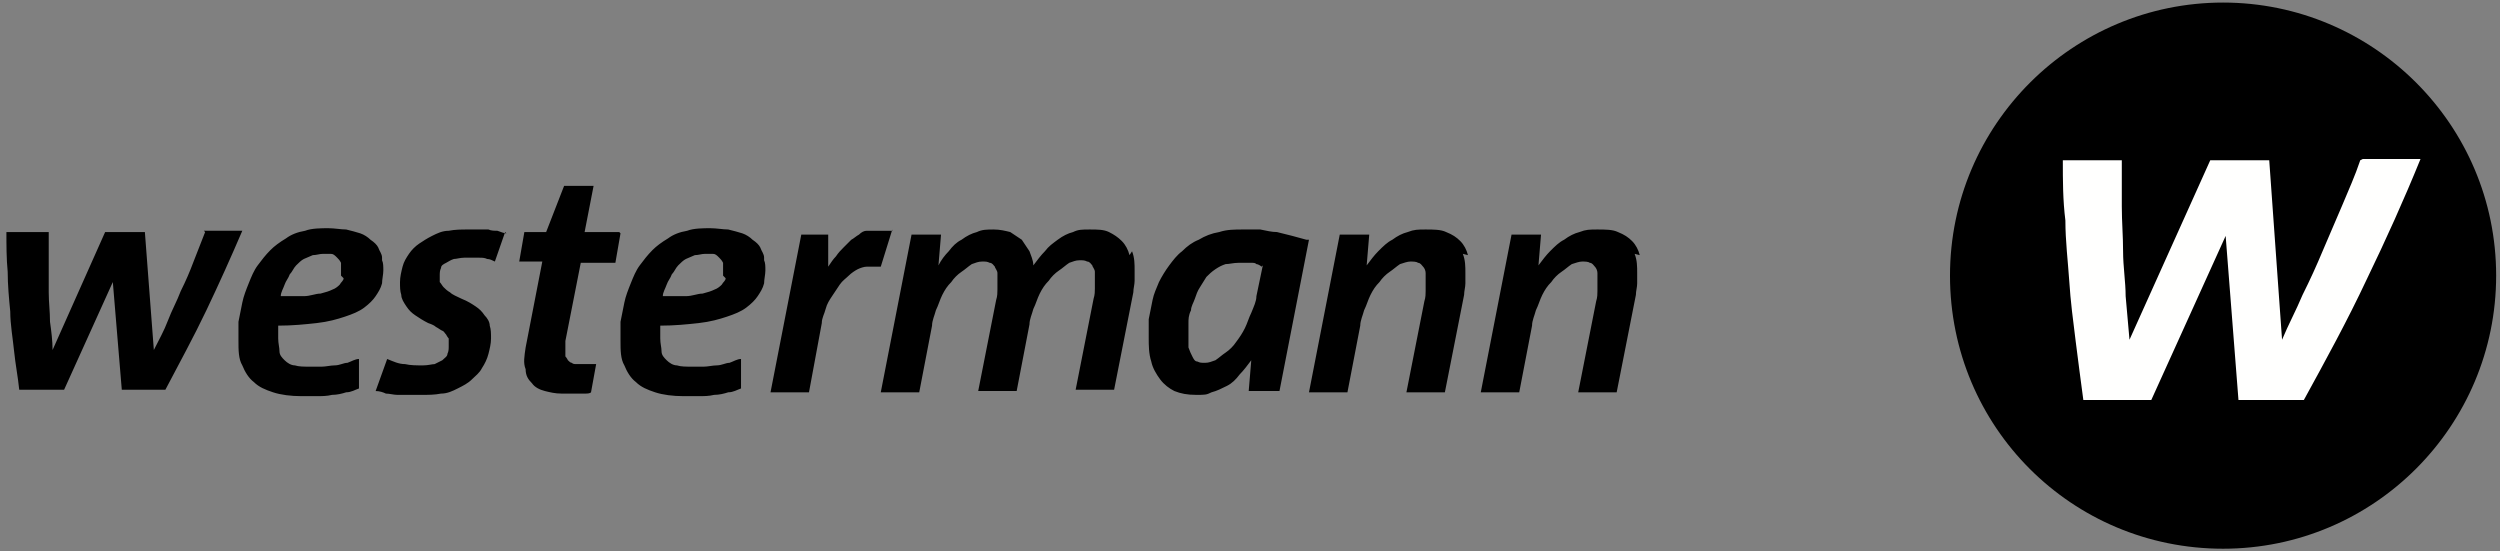
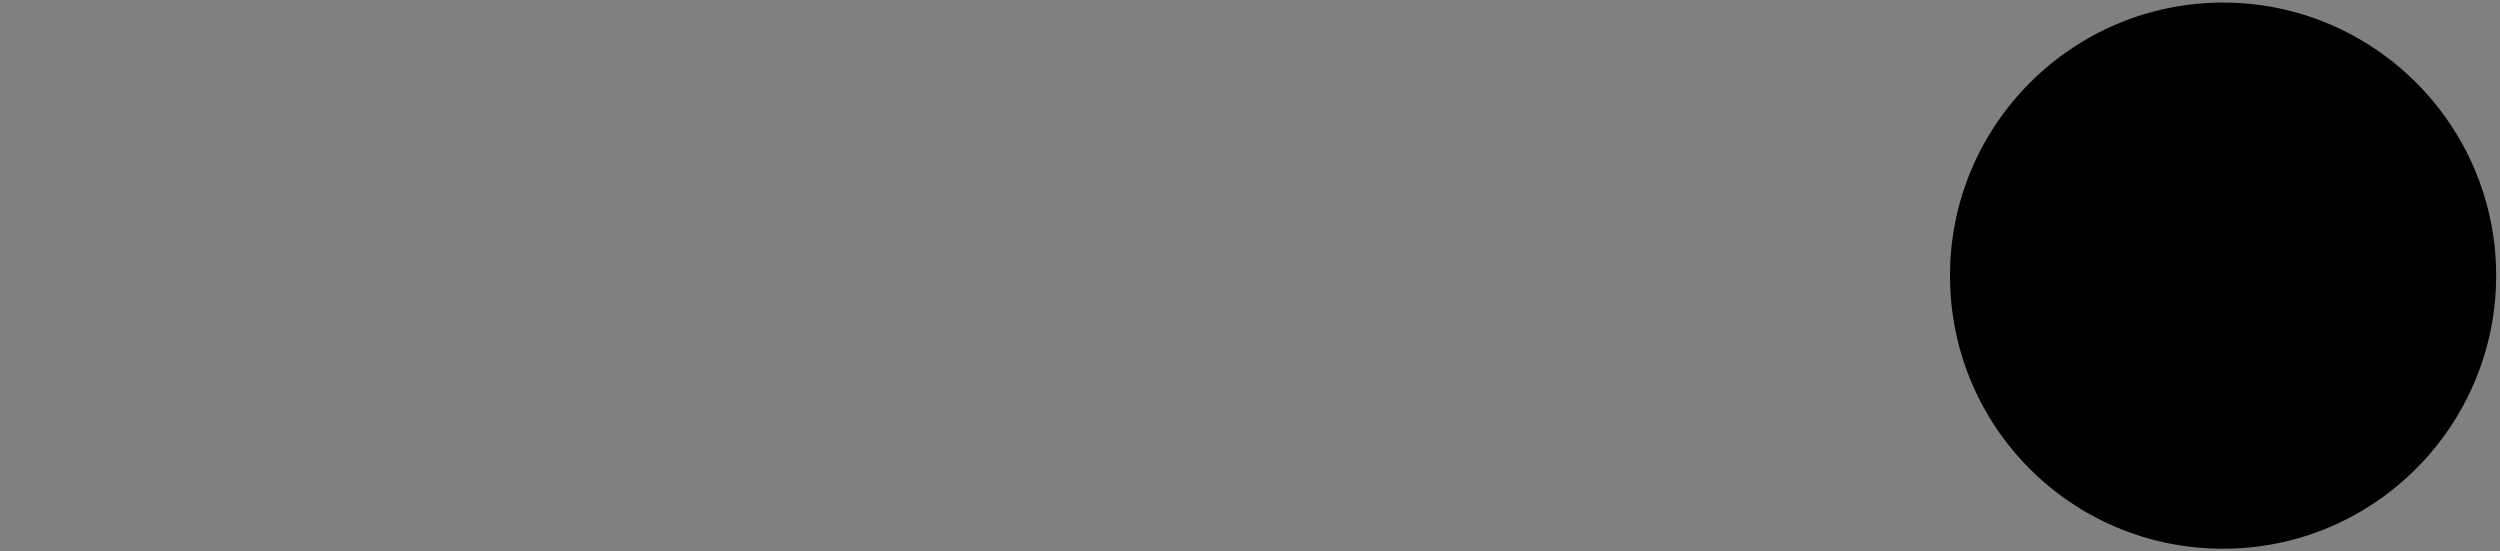
<svg xmlns="http://www.w3.org/2000/svg" id="Ebene_1" viewBox="0 0 195 43">
  <rect x="0" y="0" width="195" height="43" fill="#808080" stroke="none" />
  <defs>
    <style>      .st0 {        fill: #fffffe;      }      .st0, .st1 {        fill-rule: evenodd;      }    </style>
  </defs>
  <g id="_xD83C__xDFA8_-Basics">
    <g id="WEST-basics-logo">
      <g id="Logo_x2F_Kombi_x5F_grau">
        <path id="Fill-1" class="st1" d="M194.7,21.5c0,11.7-9.5,21.3-21.3,21.3s-21.3-9.5-21.3-21.3S161.7.2,173.4.2s21.3,9.5,21.3,21.3" />
-         <path id="Fill-2" class="st0" d="M184.1,12.5c-.4,1.2-.9,2.3-1.4,3.5-.5,1.2-1,2.3-1.5,3.5-.5,1.2-1,2.3-1.6,3.5-.5,1.2-1.1,2.3-1.6,3.5h0l-1-14h-4.6l-6.3,14h0c-.1-1.1-.2-2.2-.3-3.4,0-1.1-.2-2.3-.2-3.5,0-1.2-.1-2.3-.1-3.5,0-1.2,0-2.4,0-3.6h-4.6c0,1.6,0,3.1.2,4.7,0,1.6.2,3.2.3,4.7.1,1.6.3,3.1.5,4.7.2,1.6.4,3.1.6,4.6h5.3l5.8-12.8h0l1,12.8h5.1c1.7-3.1,3.4-6.2,4.9-9.4,1.5-3.1,2.9-6.2,4.2-9.4h-4.5" />
-         <path id="Fill-3" class="st1" d="M16,18.1c-.3.8-.6,1.5-.9,2.3-.3.8-.6,1.5-1,2.3-.3.8-.7,1.5-1,2.3-.3.8-.7,1.5-1.1,2.3h0l-.7-9.2h-3.1l-4.1,9.2h0c0-.7-.1-1.5-.2-2.2,0-.8-.1-1.5-.1-2.3,0-.8,0-1.5,0-2.3,0-.8,0-1.6,0-2.4H.5c0,1,0,2.1.1,3.1,0,1,.1,2.1.2,3.1,0,1,.2,2.1.3,3.1.1,1,.3,2,.4,3h3.5l3.8-8.4h0l.7,8.4h3.4c1.1-2.1,2.2-4.1,3.2-6.2,1-2.1,1.9-4.1,2.8-6.2h-3ZM29.8,20.1c0-.3-.2-.5-.3-.8-.1-.2-.3-.4-.6-.6-.2-.2-.5-.4-.8-.5-.3-.1-.7-.2-1.1-.3-.4,0-.9-.1-1.4-.1s-1.3,0-1.8.2c-.6.1-1.1.3-1.5.6-.5.3-.9.6-1.2.9-.4.4-.7.8-1,1.2-.3.4-.5.9-.7,1.4-.2.5-.4,1-.5,1.5-.1.5-.2,1-.3,1.5,0,.5,0,1,0,1.5,0,.7,0,1.4.3,1.9.2.5.5,1,.9,1.3.4.4.9.6,1.5.8.6.2,1.4.3,2.2.3s.8,0,1.2,0c.4,0,.8,0,1.2-.1.4,0,.8-.1,1.1-.2.4,0,.7-.2,1-.3v-2.3c-.3,0-.6.2-.9.3-.3,0-.6.2-1,.2-.3,0-.7.1-1,.1-.3,0-.6,0-.9,0-.5,0-.9,0-1.2-.1-.3,0-.6-.2-.8-.4-.2-.2-.4-.4-.4-.7,0-.3-.1-.6-.1-1s0-.3,0-.5c0-.2,0-.3,0-.5,1.1,0,2.1-.1,3-.2s1.6-.3,2.2-.5c.6-.2,1.1-.4,1.5-.7.4-.3.7-.6.9-.9.2-.3.4-.6.5-1,0-.3.1-.7.1-1s0-.6-.1-.8h0ZM26.8,21.7c0,.2-.2.3-.3.5-.1.1-.3.3-.6.4-.2.1-.5.2-.9.3-.4,0-.8.2-1.3.2-.5,0-1.1,0-1.8,0,0-.3.2-.6.3-.9.1-.3.3-.5.4-.8.2-.2.3-.5.5-.7.2-.2.4-.4.6-.5.2-.1.5-.2.7-.3.3,0,.5-.1.8-.1s.5,0,.6,0c.2,0,.3.1.5.3.1.1.2.2.3.4,0,.1,0,.3,0,.5s0,.3,0,.5h0ZM39.5,18.2c-.2,0-.4-.1-.7-.2-.2,0-.5,0-.7-.1-.2,0-.5,0-.8,0-.3,0-.5,0-.8,0-.5,0-1,0-1.5.1-.5,0-.9.2-1.3.4-.4.2-.7.4-1,.6-.3.2-.6.5-.8.8-.2.3-.4.6-.5,1-.1.4-.2.8-.2,1.2s0,.7.1,1c0,.3.2.6.4.9.2.3.4.5.7.7.3.2.6.4,1,.6.3.1.5.2.6.3.2.1.3.2.5.3.1,0,.2.2.3.3,0,0,.1.2.2.3,0,0,0,.2,0,.3,0,0,0,.2,0,.3,0,.2,0,.4-.1.6,0,.2-.2.3-.4.5-.2.1-.4.2-.6.3-.2,0-.5.1-.9.1-.5,0-1,0-1.4-.1-.5,0-.9-.2-1.4-.4l-.9,2.5c.3,0,.6.1.8.2.3,0,.6.1.9.1.3,0,.6,0,.9,0,.3,0,.6,0,1,0,.5,0,1,0,1.5-.1.5,0,.9-.2,1.3-.4.4-.2.8-.4,1.1-.7.3-.3.6-.5.8-.9.2-.3.4-.7.5-1.1.1-.4.2-.8.2-1.2s0-.7-.1-1c0-.3-.2-.6-.4-.8-.2-.3-.4-.5-.7-.7-.3-.2-.6-.4-1.1-.6-.4-.2-.7-.3-.9-.5-.2-.1-.4-.3-.5-.4-.1-.1-.2-.3-.3-.4,0-.1,0-.3,0-.5s0-.4.1-.6c0-.2.2-.3.4-.4.2-.1.3-.2.6-.3.2,0,.5-.1.8-.1s.4,0,.6,0c.2,0,.4,0,.6,0,.2,0,.4,0,.6.1.2,0,.4.1.6.2l.8-2.3ZM48.3,18.1h-2.7l.7-3.6h-2.3l-1.4,3.6h-1.7l-.4,2.3h1.8l-1.3,6.7c-.1.7-.2,1.2,0,1.7,0,.5.2.8.5,1.1.2.3.6.5,1,.6.4.1.8.2,1.3.2s.4,0,.6,0c.2,0,.4,0,.6,0,.2,0,.4,0,.6,0s.4,0,.5-.1l.4-2.2h-1c-.2,0-.4,0-.5,0-.2,0-.3,0-.4-.1-.1,0-.2-.1-.3-.2,0,0-.1-.2-.2-.3,0-.1,0-.3,0-.5,0-.2,0-.4,0-.7l1.2-6.1h2.7l.4-2.3ZM59.6,20.1c0-.3-.2-.5-.3-.8-.1-.2-.3-.4-.6-.6-.2-.2-.5-.4-.8-.5-.3-.1-.7-.2-1.1-.3-.4,0-.9-.1-1.4-.1s-1.3,0-1.8.2c-.6.1-1.1.3-1.5.6-.5.3-.9.6-1.2.9-.4.4-.7.8-1,1.2-.3.4-.5.9-.7,1.4-.2.5-.4,1-.5,1.5-.1.5-.2,1-.3,1.5,0,.5,0,1,0,1.5,0,.7,0,1.4.3,1.9.2.5.5,1,.9,1.3.4.4.9.6,1.5.8.6.2,1.4.3,2.2.3s.8,0,1.2,0c.4,0,.8,0,1.2-.1.4,0,.8-.1,1.1-.2.4,0,.7-.2,1-.3v-2.3c-.3,0-.6.2-.9.3-.3,0-.6.2-1,.2-.3,0-.7.1-1,.1-.3,0-.6,0-.9,0-.5,0-.9,0-1.2-.1-.3,0-.6-.2-.8-.4-.2-.2-.4-.4-.4-.7,0-.3-.1-.6-.1-1s0-.3,0-.5c0-.2,0-.3,0-.5,1.1,0,2.1-.1,3-.2s1.6-.3,2.2-.5c.6-.2,1.1-.4,1.5-.7.4-.3.7-.6.9-.9.2-.3.4-.6.5-1,0-.3.1-.7.1-1s0-.6-.1-.8h0ZM56.6,21.7c0,.2-.2.3-.3.5-.1.1-.3.3-.6.4-.2.1-.5.2-.9.3-.4,0-.8.2-1.3.2-.5,0-1.1,0-1.8,0,0-.3.2-.6.3-.9.1-.3.3-.5.4-.8.2-.2.3-.5.5-.7.2-.2.4-.4.6-.5.2-.1.5-.2.7-.3.3,0,.5-.1.8-.1s.5,0,.6,0c.2,0,.3.1.5.3.1.1.2.2.3.4,0,.1,0,.3,0,.5s0,.3,0,.5h0ZM69.6,18c-.1,0-.2,0-.3,0-.1,0-.2,0-.3,0-.1,0-.2,0-.4,0-.1,0-.3,0-.4,0-.2,0-.4,0-.6,0-.2,0-.4.1-.6.3-.2.1-.4.3-.6.4-.2.2-.4.4-.6.6-.2.2-.4.4-.6.7-.2.2-.4.5-.6.8v-2.5c.1,0-2.1,0-2.1,0l-2.4,12.3h3l1-5.4c0-.4.2-.7.3-1.1.1-.4.3-.7.5-1,.2-.3.4-.6.6-.9.2-.3.5-.5.7-.7.2-.2.5-.4.7-.5.2-.1.5-.2.7-.2s.2,0,.3,0c.1,0,.2,0,.3,0,0,0,.2,0,.3,0,0,0,.2,0,.2,0l.9-2.9ZM88.1,19.9c-.1-.4-.3-.8-.6-1.1-.3-.3-.6-.5-1-.7-.4-.2-.9-.2-1.5-.2s-.9,0-1.3.2c-.4.1-.8.3-1.2.6s-.7.5-1,.9c-.3.3-.6.7-.9,1.1,0-.4-.2-.8-.3-1.1-.2-.3-.4-.6-.6-.9-.3-.2-.6-.4-.9-.6-.4-.1-.8-.2-1.3-.2s-.9,0-1.3.2c-.4.1-.8.3-1.2.6-.4.2-.7.5-1,.9-.3.3-.6.7-.8,1.1l.2-2.4h-2.3l-2.4,12.3h3l1-5.2c0-.4.2-.8.3-1.2.2-.4.3-.8.5-1.2.2-.4.4-.7.7-1,.2-.3.5-.6.8-.8.3-.2.5-.4.8-.6.3-.1.5-.2.8-.2s.4,0,.6.1c.2,0,.3.2.4.3,0,.1.2.3.2.5,0,.2,0,.4,0,.6s0,.4,0,.7c0,.2,0,.5-.1.8l-1.4,7.1h3l1-5.2c0-.4.2-.8.3-1.2.2-.4.3-.8.5-1.2.2-.4.4-.7.7-1,.2-.3.5-.6.8-.8.3-.2.5-.4.8-.6.3-.1.5-.2.8-.2s.4,0,.6.1c.2,0,.3.2.4.3,0,.1.2.3.2.5,0,.2,0,.4,0,.6s0,.4,0,.7c0,.2,0,.5-.1.8l-1.4,7.1h3l1.5-7.6c0-.3.1-.6.1-.9,0-.3,0-.5,0-.8,0-.5,0-1-.2-1.5h0ZM101.9,18.7c-.4-.1-.7-.2-1.1-.3-.4-.1-.8-.2-1.2-.3-.4,0-.8-.1-1.3-.2-.4,0-.9,0-1.3,0-.7,0-1.3,0-1.9.2-.6.1-1.1.3-1.6.6-.5.2-.9.5-1.3.9-.4.3-.7.7-1,1.1-.3.4-.6.9-.8,1.3-.2.5-.4.9-.5,1.4-.1.5-.2,1-.3,1.5,0,.5,0,1,0,1.5s0,1.2.2,1.8c.1.5.4,1,.7,1.4.3.4.7.7,1.1.9.5.2,1,.3,1.7.3s.8,0,1.2-.2c.4-.1.8-.3,1.2-.5.4-.2.7-.5,1-.9.3-.3.6-.7.9-1.1l-.2,2.4h2.4l2.3-11.8ZM98.5,20.7l-.5,2.4c0,.4-.2.8-.4,1.3-.2.4-.3.8-.5,1.2-.2.4-.4.7-.7,1.1-.2.3-.5.6-.8.8-.3.2-.5.4-.8.6-.3.1-.5.2-.8.2s-.4,0-.6-.1c-.2,0-.3-.2-.4-.4-.1-.2-.2-.4-.3-.7,0-.3,0-.6,0-1s0-.6,0-.9c0-.3,0-.6.2-1,0-.3.2-.6.3-.9.1-.3.2-.6.4-.9s.3-.5.5-.8c.2-.2.4-.4.7-.6.3-.2.5-.3.8-.4.3,0,.6-.1,1-.1s.3,0,.5,0c.2,0,.3,0,.5,0,.2,0,.3,0,.4.1.1,0,.3.1.4.2h0ZM114.5,19.9c-.1-.4-.3-.8-.6-1.1-.3-.3-.6-.5-1.1-.7-.4-.2-1-.2-1.6-.2s-.9,0-1.4.2c-.4.1-.8.3-1.2.6-.4.2-.7.5-1.1.9-.3.3-.6.7-.9,1.1l.2-2.4h-2.3l-2.4,12.3h3l1-5.2c0-.4.2-.8.3-1.2.2-.4.3-.8.5-1.2.2-.4.4-.7.7-1,.2-.3.5-.6.8-.8.3-.2.5-.4.8-.6.3-.1.6-.2.8-.2s.5,0,.6.1c.2,0,.3.2.4.3.1.1.2.3.2.5,0,.2,0,.4,0,.7s0,.4,0,.7c0,.2,0,.5-.1.8l-1.4,7.1h3l1.5-7.6c0-.3.1-.6.1-.9,0-.3,0-.5,0-.8,0-.5,0-1-.2-1.5h0ZM127.9,19.9c-.1-.4-.3-.8-.6-1.1-.3-.3-.6-.5-1.1-.7-.4-.2-1-.2-1.6-.2s-.9,0-1.4.2c-.4.1-.8.3-1.2.6-.4.2-.7.5-1.1.9-.3.3-.6.7-.9,1.1l.2-2.4h-2.3l-2.4,12.3h3l1-5.2c0-.4.2-.8.3-1.2.2-.4.3-.8.5-1.2.2-.4.4-.7.7-1,.2-.3.5-.6.8-.8.3-.2.5-.4.8-.6.3-.1.6-.2.8-.2s.5,0,.6.1c.2,0,.3.2.4.3.1.1.2.3.2.5s0,.4,0,.7,0,.4,0,.7c0,.2,0,.5-.1.8l-1.4,7.1h3l1.5-7.6c0-.3.1-.6.1-.9,0-.3,0-.5,0-.8,0-.5,0-1-.2-1.5h0Z" />
      </g>
    </g>
  </g>
</svg>